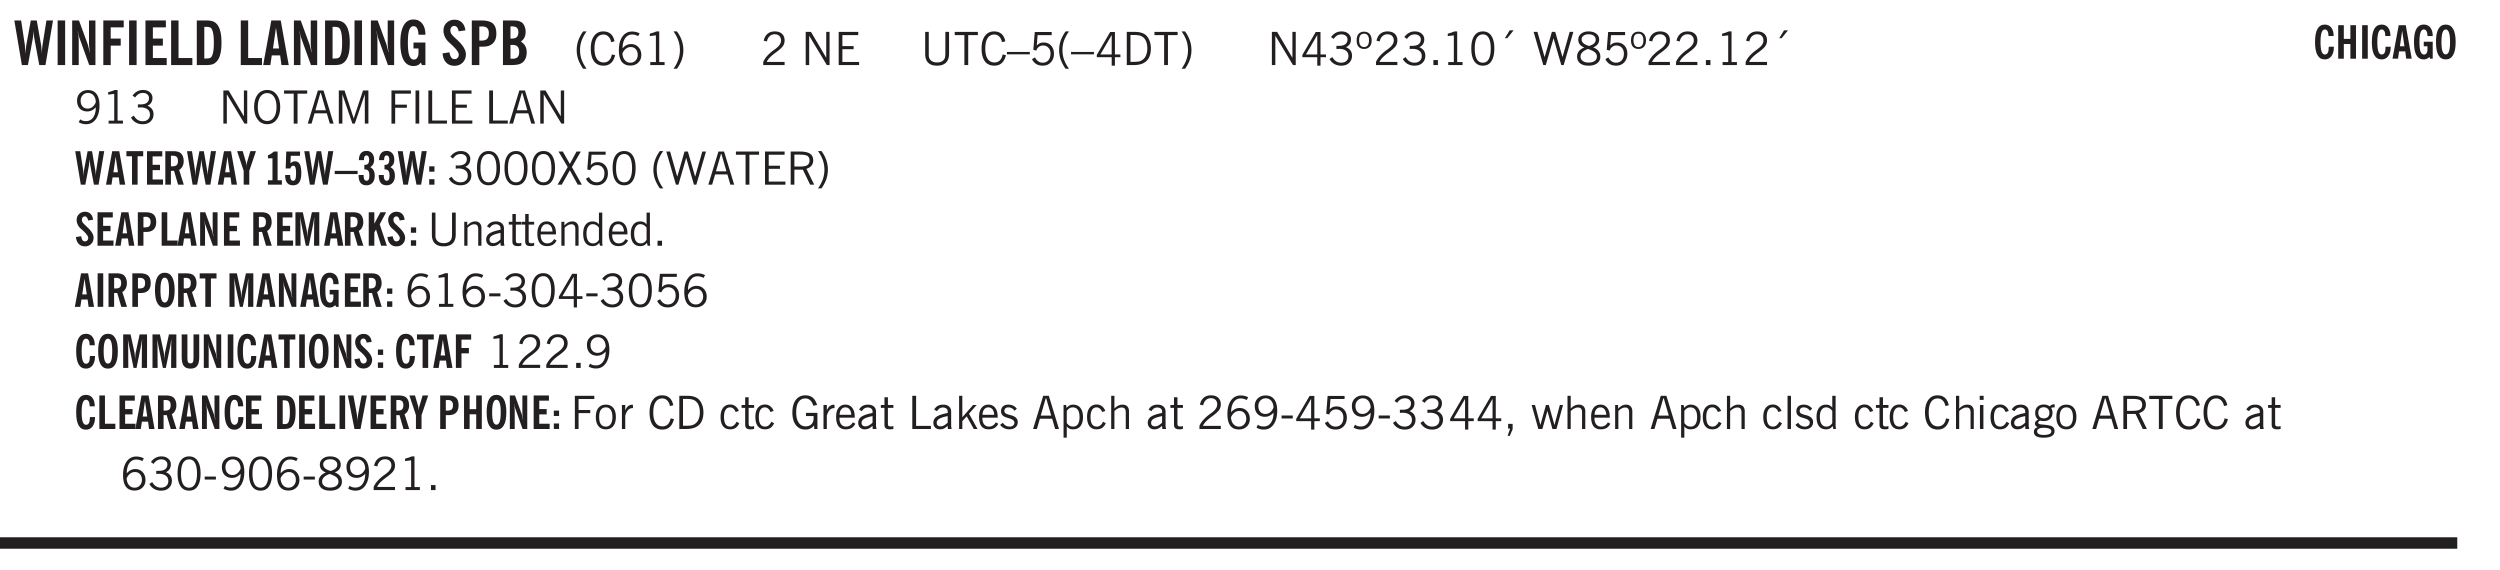
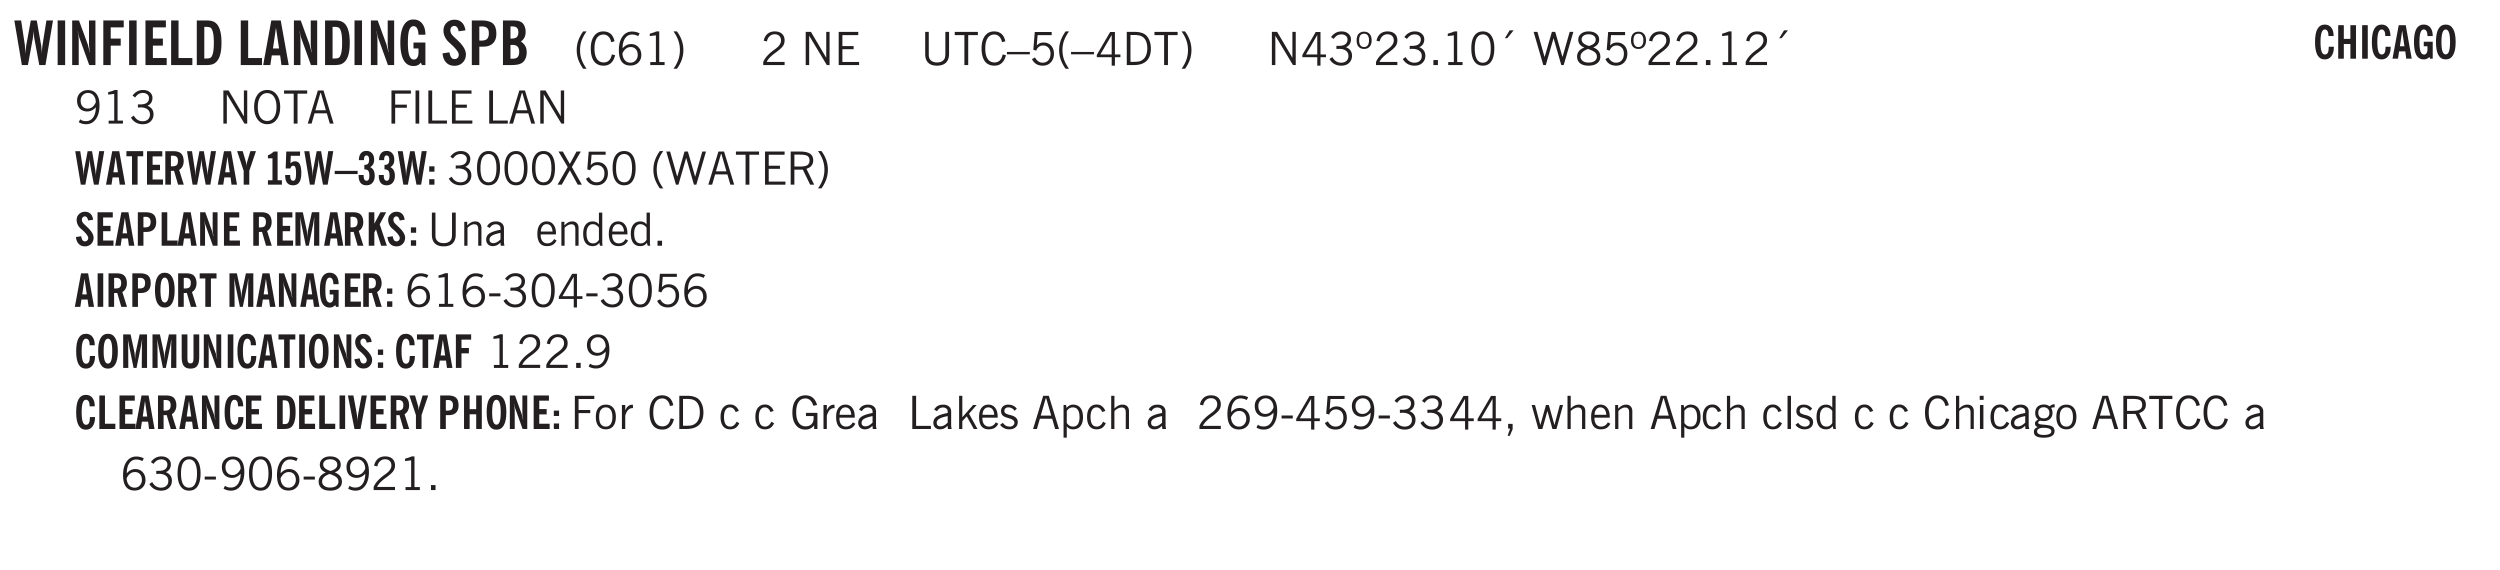
<svg xmlns="http://www.w3.org/2000/svg" xmlns:xlink="http://www.w3.org/1999/xlink" width="327.4pt" height="99.6" viewBox="0 0 327.4 74.7">
  <defs>
    <symbol overflow="visible" id="ar">
-       <path style="stroke:none" d="M1.734-.375v.36a1.42 1.42 0 0 1-.218.046 2.314 2.314 0 0 1-.25.016c-.23 0-.407-.047-.532-.14C.617-.196.563-.353.563-.564v-2.203h-.47v-.375h.47v-1.015h.453v1.015h.718v.375h-.718V-.75c0 .18.023.293.078.344.062.054.172.078.328.078.082 0 .18-.016.297-.047Zm0 0" />
-     </symbol>
+       </symbol>
    <symbol overflow="visible" id="b">
      <path style="stroke:none" d="M1.11 0 .124-5.844h.89L1.5-2.64c.008.106.02.25.031.438.02.187.035.437.047.75.02-.3.04-.55.063-.75.02-.207.039-.363.062-.469l.578-3.172h.781l.579 3.282c.02.156.035.328.046.515.02.188.036.387.047.594 0-.195.004-.39.016-.578.02-.196.04-.39.063-.578l.515-3.235h.86L4.202 0h-.812l-.61-3.297a5.608 5.608 0 0 1-.094-.625 5.398 5.398 0 0 1-.03-.61c-.032.337-.06.602-.079.798a4.458 4.458 0 0 1-.062.406L1.906 0Zm0 0" />
    </symbol>
    <symbol overflow="visible" id="d">
      <path style="stroke:none" d="M.5 0v-5.844h.89l1.141 3.11c.04.136.082.293.125.468.051.18.098.375.14.594h.032a9.442 9.442 0 0 1-.094-.672 4.31 4.31 0 0 1-.03-.515v-2.985h.843V0h-.813L1.516-3.375a3.89 3.89 0 0 1-.157-.5 7.997 7.997 0 0 1-.109-.531h-.031a5.475 5.475 0 0 1 .14 1.328V0Zm0 0" />
    </symbol>
    <symbol overflow="visible" id="e">
      <path style="stroke:none" d="M.5 0v-5.844h2.672v.907H1.469v1.468H2.78v.922H1.47V0Zm0 0" />
    </symbol>
    <symbol overflow="visible" id="f">
      <path style="stroke:none" d="M.5 0v-5.844h2.672v.907H1.469v1.468H2.78v.922H1.47v1.625H3.28V0Zm0 0" />
    </symbol>
    <symbol overflow="visible" id="g">
      <path style="stroke:none" d="M.5 0v-5.844h.969v4.922H3.28V0Zm0 0" />
    </symbol>
    <symbol overflow="visible" id="h">
      <path style="stroke:none" d="M1.484-.86h.235c.195 0 .347-.015.453-.046a.47.47 0 0 0 .25-.172c.101-.156.18-.379.234-.672.051-.3.078-.695.078-1.188 0-.476-.027-.863-.078-1.156-.054-.3-.133-.531-.234-.687a.492.492 0 0 0-.25-.172A1.689 1.689 0 0 0 1.719-5h-.235ZM.5 0v-5.844h1.203c.395 0 .703.043.922.125.219.086.406.227.563.422.187.25.32.563.406.938.094.367.14.84.14 1.421 0 .594-.046 1.079-.14 1.454-.086.375-.219.683-.406.921-.157.2-.344.344-.563.438-.219.086-.527.125-.922.125Zm0 0" />
    </symbol>
    <symbol overflow="visible" id="j">
      <path style="stroke:none" d="M1.36-2.172h.796L1.75-4.89ZM.077 0l1.063-5.844h1.234L3.422 0h-.953l-.172-1.266H1.203L1.016 0Zm0 0" />
    </symbol>
    <symbol overflow="visible" id="k">
      <path style="stroke:none" d="m3.11 0-.141-.328c-.117.156-.25.273-.406.344-.157.07-.344.109-.563.109-.563 0-.992-.254-1.281-.766C.426-1.16.28-1.92.28-2.92c0-1 .145-1.755.438-2.267.289-.519.719-.78 1.281-.78.477 0 .86.179 1.14.53.282.356.422.829.422 1.422v.047h-.906c-.011-.375-.074-.656-.187-.844A.507.507 0 0 0 2-5.093c-.25 0-.438.179-.563.53-.117.344-.171.891-.171 1.641 0 .762.062 1.32.187 1.672.125.355.328.531.61.531a.487.487 0 0 0 .421-.234c.114-.164.172-.383.172-.656v-.563H2v-.781h1.563V0Zm0 0" />
    </symbol>
    <symbol overflow="visible" id="l">
      <path style="stroke:none" d="m.266-1.531.906-.14c.05.304.129.526.234.671a.48.48 0 0 0 .422.219c.176 0 .313-.051.406-.156a.572.572 0 0 0 .157-.422c0-.313-.352-.782-1.047-1.407a3.819 3.819 0 0 1-.235-.218 2.232 2.232 0 0 1-.53-.704A1.911 1.911 0 0 1 .39-4.5c0-.426.132-.77.406-1.031.27-.27.617-.407 1.047-.407.394 0 .71.122.953.36.25.242.406.586.469 1.031l-.891.125c-.031-.226-.102-.398-.203-.516a.433.433 0 0 0-.36-.187.489.489 0 0 0-.375.156.612.612 0 0 0-.14.422c0 .156.039.309.125.453.094.149.285.356.578.625.04.031.102.09.188.172.757.7 1.14 1.328 1.14 1.89 0 .438-.14.798-.422 1.079-.281.281-.64.422-1.078.422-.45 0-.808-.14-1.078-.422C.477-.61.316-1.008.266-1.531Zm0 0" />
    </symbol>
    <symbol overflow="visible" id="m">
      <path style="stroke:none" d="M1.484-3.219c.032 0 .063.008.094.016h.156c.352 0 .61-.07.766-.219.156-.156.234-.406.234-.75 0-.312-.074-.535-.218-.672-.149-.144-.383-.218-.704-.218-.054 0-.109.007-.171.015h-.157ZM.5 0v-5.844h1.297c.687 0 1.176.137 1.469.407.3.273.453.718.453 1.343 0 .543-.153.961-.453 1.25-.293.293-.72.438-1.282.438h-.5V0Zm0 0" />
    </symbol>
    <symbol overflow="visible" id="n">
      <path style="stroke:none" d="M1.484-3.469h.125c.32 0 .551-.062.688-.187.144-.133.219-.348.219-.64 0-.27-.063-.462-.188-.579-.125-.125-.336-.188-.625-.188H1.484Zm0 2.625c.032 0 .055.008.079.016h.14c.332 0 .567-.067.703-.203.145-.145.219-.38.219-.703 0-.313-.074-.54-.219-.688-.136-.144-.355-.219-.656-.219-.055 0-.137.008-.25.016h-.016ZM.5 0v-5.844h1.094c.426 0 .726.024.906.063.176.043.332.11.469.203.156.117.273.281.36.5.093.219.14.46.14.719 0 .293-.055.543-.156.75-.106.21-.262.386-.47.53.259.169.454.368.579.595.125.23.187.5.187.812 0 .211-.027.406-.078.594a1.685 1.685 0 0 1-.234.5c-.156.21-.371.36-.64.453C2.394-.039 2.003 0 1.483 0Zm0 0" />
    </symbol>
    <symbol overflow="visible" id="o">
      <path style="stroke:none" d="M1.203.484a5.307 5.307 0 0 1-.64-1.203 3.795 3.795 0 0 1-.204-1.25c0-.426.067-.836.204-1.234.144-.406.359-.805.64-1.203h.453A5.034 5.034 0 0 0 1-3.203 3.67 3.67 0 0 0 .797-1.97c0 .438.066.856.203 1.25.145.399.363.797.656 1.203Zm0 0" />
    </symbol>
    <symbol overflow="visible" id="p">
      <path style="stroke:none" d="M3.469-1.297c-.106.461-.29.805-.547 1.031-.25.23-.574.344-.969.344C1.41.078.993-.113.703-.5.422-.895.281-1.453.281-2.172c0-.695.145-1.242.438-1.64.289-.395.687-.594 1.187-.594.407 0 .735.11.985.328.25.219.414.543.5.969L2.953-3c-.062-.32-.183-.566-.36-.734A.882.882 0 0 0 1.954-4c-.387 0-.683.164-.89.484-.2.313-.297.766-.297 1.36 0 .586.101 1.031.312 1.344.207.312.504.468.89.468a.973.973 0 0 0 .704-.265c.187-.188.305-.446.36-.782Zm0 0" />
    </symbol>
    <symbol overflow="visible" id="q">
      <path style="stroke:none" d="M.828-1.531c.02.375.125.672.313.89.187.22.43.329.734.329a.89.89 0 0 0 .672-.282 1.02 1.02 0 0 0 .281-.734c0-.313-.086-.563-.25-.75-.168-.188-.39-.281-.672-.281a.999.999 0 0 0-.625.218c-.18.137-.328.34-.453.61Zm.016-.657c.156-.187.328-.328.515-.421.188-.094.383-.141.594-.141.406 0 .727.137.969.406.25.262.375.606.375 1.031 0 .407-.137.743-.406 1-.262.25-.606.376-1.032.376-.492 0-.867-.165-1.125-.5C.484-.781.36-1.285.36-1.954c0-.75.157-1.344.47-1.781.312-.438.734-.657 1.265-.657.176 0 .344.024.5.063.164.031.328.094.484.187l-.203.36a1.104 1.104 0 0 0-.36-.156A1.408 1.408 0 0 0 2.095-4c-.387 0-.696.168-.922.5-.219.324-.328.762-.328 1.313Zm0 0" />
    </symbol>
    <symbol overflow="visible" id="r">
      <path style="stroke:none" d="M2.047-4.406v4.015h.703V0H.875v-.39h.734v-3.5l-.796.093v-.312c.164-.04.32-.086.468-.141.157-.05.29-.102.407-.156Zm0 0" />
    </symbol>
    <symbol overflow="visible" id="s">
      <path style="stroke:none" d="M.313.484a4.75 4.75 0 0 0 .64-1.203 3.9 3.9 0 0 0 0-2.484 4.817 4.817 0 0 0-.64-1.203h.453c.289.398.504.797.64 1.203a3.9 3.9 0 0 1 0 2.484A4.75 4.75 0 0 1 .766.484Zm0 0" />
    </symbol>
    <symbol overflow="visible" id="t">
      <path style="stroke:none" d="M.297 0v-.406c.094-.219.219-.426.375-.625.156-.196.348-.395.578-.594.102-.094.27-.223.5-.39a4.37 4.37 0 0 0 .484-.391 1.86 1.86 0 0 0 .297-.406.95.95 0 0 0 .094-.407c0-.25-.074-.445-.219-.594-.148-.144-.351-.218-.61-.218a.928.928 0 0 0-.655.25c-.18.156-.297.386-.36.687L.36-3.188c.082-.394.25-.695.5-.906.25-.207.567-.312.954-.312.394 0 .707.105.937.312.227.211.344.496.344.86 0 .156-.024.296-.063.421-.031.118-.09.231-.172.344-.148.211-.453.485-.921.828a6.86 6.86 0 0 0-.235.172 5.132 5.132 0 0 0-.61.547C.939-.742.82-.57.75-.406h2.344V0Zm0 0" />
    </symbol>
    <symbol overflow="visible" id="v">
      <path style="stroke:none" d="M.578 0v-4.344h.688l2 3.39v-3.39h.437V0h-.36L1.032-3.844V0Zm0 0" />
    </symbol>
    <symbol overflow="visible" id="w">
      <path style="stroke:none" d="M.578 0v-4.344h2.563v.422H1.062v1.438h1.47v.406h-1.47v1.672H3.25V0Zm0 0" />
    </symbol>
    <symbol overflow="visible" id="x">
      <path style="stroke:none" d="M.578-4.344h.469v2.797c0 .2.004.352.016.453.019.094.05.184.093.266a.816.816 0 0 0 .375.36c.164.085.364.124.594.124.238 0 .441-.039.61-.125a.856.856 0 0 0 .374-.36.875.875 0 0 0 .079-.28c.019-.102.03-.274.03-.516v-2.719h.485v2.875c0 .5-.137.887-.406 1.157-.274.261-.664.39-1.172.39-.512 0-.898-.129-1.156-.39C.707-.57.579-.958.579-1.47Zm0 0" />
    </symbol>
    <symbol overflow="visible" id="y">
      <path style="stroke:none" d="M1.39 0v-3.922H.126v-.422h3.031v.422H1.891V0Zm0 0" />
    </symbol>
    <symbol overflow="visible" id="z">
      <path style="stroke:none" d="M3.469-1.297c-.106.461-.29.805-.547 1.031-.25.23-.574.344-.969.344C1.41.078.993-.113.703-.5.422-.895.281-1.453.281-2.172c0-.695.145-1.242.438-1.64.289-.395.687-.594 1.187-.594.407 0 .735.11.985.328.25.219.414.543.5.969L2.953-3c-.062-.32-.183-.566-.36-.734A.882.882 0 0 0 1.954-4c-.387 0-.683.164-.89.484-.2.313-.297.766-.297 1.36 0 .586.101 1.031.312 1.344.207.312.504.468.89.468a.973.973 0 0 0 .704-.265c.187-.188.305-.446.36-.782Zm0 0" />
    </symbol>
    <symbol overflow="visible" id="A">
      <path style="stroke:none" d="M0-1.406v-.313h3v.313Zm0 0" />
    </symbol>
    <symbol overflow="visible" id="B">
      <path style="stroke:none" d="M.406-.781.796-1c.126.23.27.402.438.516a.94.94 0 0 0 .563.171c.312 0 .562-.101.75-.312.187-.219.281-.508.281-.875 0-.32-.09-.578-.265-.766a.914.914 0 0 0-.704-.296c-.21 0-.39.058-.546.171a.978.978 0 0 0-.344.5L.579-2l.187-2.328h2.218v.406H1.141l-.11 1.36a1.28 1.28 0 0 1 .39-.297c.145-.063.317-.094.516-.094.395 0 .72.137.97.406.25.274.374.625.374 1.063 0 .46-.136.836-.406 1.125-.273.293-.625.437-1.063.437-.335 0-.62-.074-.859-.219a1.48 1.48 0 0 1-.547-.64Zm0 0" />
    </symbol>
    <symbol overflow="visible" id="C">
      <path style="stroke:none" d="M1.203.484a5.307 5.307 0 0 1-.64-1.203 3.795 3.795 0 0 1-.204-1.25c0-.426.067-.836.204-1.234.144-.406.359-.805.64-1.203h.453A5.034 5.034 0 0 0 1-3.203 3.67 3.67 0 0 0 .797-1.97c0 .438.066.856.203 1.25.145.399.363.797.656 1.203Zm0 0" />
    </symbol>
    <symbol overflow="visible" id="D">
      <path style="stroke:none" d="M2.625-4.328v2.937h.719v.36h-.719v1.11h-.422v-1.11H.25v-.297l1.75-3Zm-.422 2.937v-2.546L.72-1.392Zm0 0" />
    </symbol>
    <symbol overflow="visible" id="E">
      <path style="stroke:none" d="M1.5-3.938h-.438v3.516h.375c.333 0 .594-.02.782-.062.187-.051.347-.133.484-.25.176-.133.313-.32.406-.563.102-.25.157-.539.157-.875 0-.344-.047-.64-.141-.89a1.332 1.332 0 0 0-.422-.594 1.294 1.294 0 0 0-.469-.219 3.423 3.423 0 0 0-.734-.063ZM.578 0v-4.344H1.61c.332 0 .602.032.813.094.207.055.394.137.562.25.239.188.422.438.547.75.133.313.203.672.203 1.078 0 .719-.187 1.262-.562 1.625C2.797-.18 2.238 0 1.5 0Zm0 0" />
    </symbol>
    <symbol overflow="visible" id="F">
      <path style="stroke:none" d="M.313.484a4.75 4.75 0 0 0 .64-1.203 3.9 3.9 0 0 0 0-2.484 4.817 4.817 0 0 0-.64-1.203h.453c.289.398.504.797.64 1.203a3.9 3.9 0 0 1 0 2.484A4.75 4.75 0 0 1 .766.484Zm0 0" />
    </symbol>
    <symbol overflow="visible" id="G">
      <path style="stroke:none" d="m.203-.797.375-.25c.133.242.297.422.485.547.195.125.414.188.656.188.3 0 .535-.079.703-.235.176-.156.265-.367.265-.64 0-.301-.109-.532-.328-.688-.21-.164-.515-.25-.921-.25-.063 0-.122.008-.172.016h-.157v-.407h.313c.375 0 .656-.066.844-.203.195-.144.296-.351.296-.625a.59.59 0 0 0-.218-.484c-.149-.125-.34-.188-.578-.188-.211 0-.399.047-.563.141a1.555 1.555 0 0 0-.453.453l-.344-.25c.188-.25.39-.43.61-.547.226-.125.484-.187.765-.187.375 0 .672.101.89.297a.927.927 0 0 1 .345.75c0 .242-.059.449-.172.625a1.023 1.023 0 0 1-.485.39c.258.106.457.25.594.438.133.187.203.414.203.672 0 .398-.133.714-.39.953-.25.242-.594.36-1.032.36-.336 0-.632-.075-.89-.22a1.646 1.646 0 0 1-.64-.656Zm0 0" />
    </symbol>
    <symbol overflow="visible" id="H">
      <path style="stroke:none" d="M.484-3.234c0 .28.055.5.172.656.114.148.274.219.485.219.195 0 .351-.07.468-.22.114-.155.172-.374.172-.655 0-.29-.058-.508-.172-.657-.105-.144-.261-.218-.468-.218-.22 0-.387.074-.5.218-.106.149-.157.368-.157.657Zm-.328 0c0-.364.082-.645.25-.844.176-.195.422-.297.735-.297.3 0 .539.102.718.297.176.2.266.48.266.844 0 .355-.09.632-.266.828-.18.199-.418.297-.718.297-.313 0-.559-.098-.735-.297-.168-.196-.25-.473-.25-.828Zm0 0" />
    </symbol>
    <symbol overflow="visible" id="I">
      <path style="stroke:none" d="M.61 0v-.656h.593V0Zm0 0" />
    </symbol>
    <symbol overflow="visible" id="J">
      <path style="stroke:none" d="M2.047-4.406v4.015h.703V0H.875v-.39h.734v-3.5l-.796.093v-.312c.164-.04.32-.086.468-.141.157-.05.29-.102.407-.156Zm0 0" />
    </symbol>
    <symbol overflow="visible" id="K">
      <path style="stroke:none" d="M.75-2.172c0 .617.086 1.078.266 1.39a.858.858 0 0 0 .796.47c.344 0 .598-.157.766-.47.176-.312.266-.773.266-1.39 0-.601-.09-1.062-.266-1.375-.168-.312-.422-.469-.765-.469-.344 0-.61.157-.797.47-.18.312-.266.773-.266 1.374Zm-.453 0c0-.726.129-1.281.39-1.656.258-.383.633-.578 1.125-.578.489 0 .86.195 1.11.578.258.375.39.93.39 1.656 0 .73-.132 1.29-.39 1.672-.25.387-.621.578-1.11.578C1.32.078.946-.113.688-.5c-.261-.383-.39-.941-.39-1.672Zm0 0" />
    </symbol>
    <symbol overflow="visible" id="L">
      <path style="stroke:none" d="m1.094-3.516.625-1.03h.515l-.828 1.03Zm0 0" />
    </symbol>
    <symbol overflow="visible" id="M">
      <path style="stroke:none" d="M1.39 0 .126-4.344h.5l.922 3.25h.031l.938-3.25h.437l.938 3.25h.03l.923-3.25h.484L4.062 0H3.75L2.734-3.516 1.72 0Zm0 0" />
    </symbol>
    <symbol overflow="visible" id="N">
      <path style="stroke:none" d="M1.734-2.11c-.343.126-.593.274-.75.438a.767.767 0 0 0-.234.563c0 .23.094.418.281.562.196.149.446.219.75.219.344 0 .614-.067.813-.203a.686.686 0 0 0 .297-.578.707.707 0 0 0-.266-.563c-.168-.144-.465-.289-.89-.437Zm.125-.39c.32-.102.547-.219.672-.344a.653.653 0 0 0 .203-.5.588.588 0 0 0-.265-.5c-.168-.125-.39-.187-.672-.187-.274 0-.492.062-.656.187a.58.58 0 0 0-.25.485c0 .187.078.355.234.5.156.136.398.257.734.359Zm-.609.203c-.262-.101-.46-.238-.594-.406a.963.963 0 0 1-.203-.61c0-.32.117-.582.36-.78.25-.208.578-.313.984-.313.426 0 .766.101 1.016.297.25.187.374.449.374.78a.94.94 0 0 1-.203.61c-.125.168-.32.305-.578.406.32.126.555.29.703.485.157.2.235.445.235.734 0 .367-.14.653-.422.86-.274.21-.649.312-1.125.312-.469 0-.84-.101-1.11-.312-.261-.22-.39-.516-.39-.891 0-.258.078-.488.234-.688.164-.207.406-.367.719-.484Zm0 0" />
    </symbol>
    <symbol overflow="visible" id="O">
      <path style="stroke:none" d="M2.797-2.797c-.012-.375-.11-.672-.297-.89a.923.923 0 0 0-.734-.329c-.274 0-.5.102-.688.297-.18.188-.266.43-.266.719 0 .313.083.563.25.75.165.188.391.281.672.281.227 0 .43-.066.61-.203.187-.144.336-.351.453-.625Zm0 .656c-.156.18-.328.313-.516.407-.187.093-.39.14-.61.14-.398 0-.718-.125-.968-.375-.242-.258-.36-.61-.36-1.047 0-.406.13-.734.391-.984.27-.258.614-.39 1.032-.39.5 0 .875.171 1.125.515.257.336.39.836.39 1.5 0 .75-.164 1.352-.484 1.797-.313.437-.735.656-1.266.656C1.332.078 1.148.051.984 0a1.29 1.29 0 0 1-.421-.188L.75-.561c.113.085.234.148.36.187.132.031.273.047.421.047.383 0 .692-.16.922-.484.227-.333.344-.774.344-1.329Zm0 0" />
    </symbol>
    <symbol overflow="visible" id="P">
      <path style="stroke:none" d="M.766-2.172c0 .574.109 1.024.328 1.344.218.324.52.484.906.484.375 0 .672-.16.89-.484.22-.32.329-.77.329-1.344 0-.57-.11-1.02-.328-1.344C2.67-3.836 2.375-4 2-4c-.387 0-.688.164-.906.484-.219.325-.328.774-.328 1.344Zm-.485 0c0-.676.149-1.219.453-1.625.313-.406.735-.61 1.266-.61.52 0 .93.204 1.234.61.313.399.47.938.47 1.625 0 .688-.157 1.235-.47 1.64-.304.407-.714.61-1.234.61-.523 0-.938-.203-1.25-.61-.313-.405-.469-.952-.469-1.64Zm0 0" />
    </symbol>
    <symbol overflow="visible" id="Q">
      <path style="stroke:none" d="M1.11-1.75h1.374l-.656-2.266h-.062ZM.11 0l1.327-4.344h.735L3.5 0H3l-.39-1.344H1L.61 0Zm0 0" />
    </symbol>
    <symbol overflow="visible" id="R">
-       <path style="stroke:none" d="M.578 0v-4.344h.75L2.531-.672 3.75-4.344h.703V0h-.469v-3.828L2.672 0h-.313L1.047-3.828V0Zm0 0" />
-     </symbol>
+       </symbol>
    <symbol overflow="visible" id="S">
      <path style="stroke:none" d="M.578 0v-4.344h2.547v.422H1.062v1.438h1.532v.406H1.063V0Zm0 0" />
    </symbol>
    <symbol overflow="visible" id="T">
      <path style="stroke:none" d="M.61 0v-4.344h.484V0Zm0 0" />
    </symbol>
    <symbol overflow="visible" id="U">
      <path style="stroke:none" d="M.61 0v-4.344h.5v3.938h1.937V0Zm0 0" />
    </symbol>
    <symbol overflow="visible" id="ah">
      <path style="stroke:none" d="m.047 0 1.328-2.313-1.203-2.03h.562l.922 1.624.875-1.625h.563L1.922-2.312 3.234 0h-.546L1.655-1.89.594 0Zm0 0" />
    </symbol>
    <symbol overflow="visible" id="ai">
      <path style="stroke:none" d="M1.797-3.938h-.734v1.563h.718c.446 0 .77-.055.969-.172.195-.125.297-.328.297-.61 0-.288-.09-.491-.266-.609-.18-.113-.508-.171-.984-.171ZM.578 0v-4.344h1.219c.601 0 1.039.094 1.312.282.282.18.422.468.422.875 0 .28-.078.515-.234.703-.149.18-.367.312-.656.406L3.656 0h-.531l-.953-1.969h-1.11V0Zm0 0" />
    </symbol>
    <symbol overflow="visible" id="ap">
      <path style="stroke:none" d="M.5 0v-3.14h.39v.484c.176-.188.348-.32.516-.406.164-.083.344-.126.532-.126.257 0 .457.079.593.235.145.148.219.355.219.625V0h-.422v-2.156c0-.239-.043-.406-.125-.5-.074-.102-.203-.156-.39-.156a.911.911 0 0 0-.454.124 1.548 1.548 0 0 0-.437.344V0Zm0 0" />
    </symbol>
    <symbol overflow="visible" id="aq">
      <path style="stroke:none" d="M2.125-.828v-.86c-.523.106-.89.227-1.11.36-.218.137-.327.308-.327.516 0 .148.039.261.125.343.093.086.222.125.39.125a.994.994 0 0 0 .422-.11c.156-.081.32-.206.5-.374Zm-.016.406a1.71 1.71 0 0 1-.468.36 1.36 1.36 0 0 1-.532.109.874.874 0 0 1-.625-.234.874.874 0 0 1-.234-.625.93.93 0 0 1 .422-.797c.289-.196.773-.36 1.453-.485v-.234a.436.436 0 0 0-.172-.344.698.698 0 0 0-.453-.14.85.85 0 0 0-.453.124.976.976 0 0 0-.313.36L.36-2.531c.114-.219.266-.38.454-.485.195-.113.437-.171.718-.171.332 0 .586.085.766.25.187.156.281.382.281.671v1.75c0 .086.004.168.016.25.008.075.023.149.047.22V0h-.485Zm0 0" />
    </symbol>
    <symbol overflow="visible" id="c">
      <path style="stroke:none" d="M.516 0v-5.844H1.5V0Zm0 0" />
    </symbol>
    <symbol overflow="visible" id="as">
      <path style="stroke:none" d="M.688-1.86h1.53c-.011-.288-.085-.523-.218-.702a.661.661 0 0 0-.547-.266c-.23 0-.414.09-.547.265-.136.168-.21.403-.219.704Zm1.734.985.328.188c-.125.25-.293.437-.5.562-.21.117-.465.172-.766.172-.406 0-.718-.133-.937-.406C.336-.641.234-1.047.234-1.58c0-.5.102-.89.313-1.171.219-.29.52-.438.906-.438.383 0 .68.141.89.422.22.274.329.657.329 1.157v.125h-2v.109c0 .324.078.586.234.781a.77.77 0 0 0 .625.281.945.945 0 0 0 .516-.14c.156-.102.281-.242.375-.422Zm0 0" />
    </symbol>
    <symbol overflow="visible" id="at">
      <path style="stroke:none" d="M2.297-2.36a1.066 1.066 0 0 0-.36-.343.87.87 0 0 0-.453-.125c-.25 0-.449.11-.593.328-.149.21-.22.508-.22.89 0 .43.071.75.22.97.144.218.359.328.64.328a.81.81 0 0 0 .422-.11 1.05 1.05 0 0 0 .344-.36Zm.437-1.984v3.969c.008.137.024.262.047.375h-.344l-.093-.39a1.106 1.106 0 0 1-.39.343 1.152 1.152 0 0 1-.485.094c-.399 0-.703-.14-.922-.422-.211-.29-.313-.691-.313-1.203 0-.52.11-.914.329-1.188.218-.28.523-.421.921-.421.188 0 .348.039.485.109a.796.796 0 0 1 .328.297v-1.563Zm0 0" />
    </symbol>
    <symbol overflow="visible" id="ax">
      <path style="stroke:none" d="M.828-1.531c.02.375.125.672.313.89.187.22.43.329.734.329a.89.89 0 0 0 .672-.282 1.02 1.02 0 0 0 .281-.734c0-.313-.086-.563-.25-.75-.168-.188-.39-.281-.672-.281a.999.999 0 0 0-.625.218c-.18.137-.328.34-.453.61Zm.016-.657c.156-.187.328-.328.515-.421.188-.094.383-.141.594-.141.406 0 .727.137.969.406.25.262.375.606.375 1.031 0 .407-.137.743-.406 1-.262.25-.606.376-1.032.376-.492 0-.867-.165-1.125-.5C.484-.781.36-1.285.36-1.954c0-.75.157-1.344.47-1.781.312-.438.734-.657 1.265-.657.176 0 .344.024.5.063.164.031.328.094.484.187l-.203.36a1.104 1.104 0 0 0-.36-.156A1.408 1.408 0 0 0 2.095-4c-.387 0-.696.168-.922.5-.219.324-.328.762-.328 1.313Zm0 0" />
    </symbol>
    <symbol overflow="visible" id="ay">
      <path style="stroke:none" d="M.25-1.375v-.39h1.469v.39Zm0 0" />
    </symbol>
    <symbol overflow="visible" id="aF">
      <path style="stroke:none" d="M.64-1.578c0 .418.07.734.22.953.156.21.374.313.656.313.27 0 .476-.102.625-.313.156-.219.234-.531.234-.938 0-.414-.074-.726-.219-.937a.724.724 0 0 0-.64-.328.76.76 0 0 0-.657.328c-.148.21-.218.516-.218.922Zm-.437 0c0-.508.113-.906.344-1.188.226-.28.55-.421.969-.421.414 0 .738.14.968.421.227.282.344.68.344 1.188 0 .523-.117.922-.344 1.203-.23.281-.554.422-.968.422-.418 0-.743-.14-.97-.422-.23-.281-.343-.68-.343-1.203Zm0 0" />
    </symbol>
    <symbol overflow="visible" id="aG">
      <path style="stroke:none" d="M.5 0v-3.14h.438v.718c.101-.258.226-.445.375-.562a.781.781 0 0 1 .53-.188h.095l.015.438h-.062a.8.8 0 0 0-.579.25c-.156.168-.28.414-.375.734V0Zm0 0" />
    </symbol>
    <symbol overflow="visible" id="aH">
      <path style="stroke:none" d="M2.672-.75c-.125.273-.29.477-.485.61-.199.124-.433.187-.703.187-.406 0-.718-.133-.937-.406C.328-.641.219-1.047.219-1.58c0-.507.11-.905.328-1.187.226-.289.539-.437.937-.437.27 0 .5.078.688.234.195.149.344.352.437.61l-.421.14a.946.946 0 0 0-.282-.437.638.638 0 0 0-.437-.172c-.262 0-.461.11-.594.328-.137.219-.203.527-.203.922 0 .418.066.734.203.953.133.21.344.313.625.313.164 0 .316-.051.453-.157a1.24 1.24 0 0 0 .36-.484Zm0 0" />
    </symbol>
    <symbol overflow="visible" id="aI">
      <path style="stroke:none" d="m3.125 0-.016-.469a1.37 1.37 0 0 1-.484.406 1.45 1.45 0 0 1-.656.141c-.524 0-.938-.195-1.25-.594C.414-.922.266-1.46.266-2.14c0-.718.148-1.273.453-1.671.3-.395.722-.594 1.265-.594.383 0 .704.105.954.312.25.211.437.528.562.953l-.5.094c-.086-.312-.215-.547-.39-.703A.884.884 0 0 0 1.968-4c-.387 0-.684.156-.89.469-.212.312-.313.761-.313 1.344 0 .585.109 1.039.328 1.359.218.324.52.484.906.484.32 0 .578-.094.766-.281.187-.188.28-.441.28-.766v-.296h-1v-.422h1.5V0Zm0 0" />
    </symbol>
    <symbol overflow="visible" id="aJ">
      <path style="stroke:none" d="M.5 0v-4.344h.422v2.813l1.406-1.61h.469L1.797-2l1.11 2h-.485L1.5-1.656l-.578.625V0Zm0 0" />
    </symbol>
    <symbol overflow="visible" id="aK">
      <path style="stroke:none" d="m.11-.547.359-.265c.113.167.242.292.39.375.157.085.32.124.5.124a.698.698 0 0 0 .454-.14.479.479 0 0 0 .171-.39c0-.239-.242-.427-.718-.563-.106-.032-.188-.055-.25-.078-.262-.07-.461-.176-.594-.313a.782.782 0 0 1-.188-.531c0-.258.082-.469.25-.625.176-.156.407-.235.688-.235.238 0 .445.043.625.126.187.085.351.214.5.39l-.281.297a1.223 1.223 0 0 0-.375-.344.943.943 0 0 0-.438-.11.572.572 0 0 0-.39.126.426.426 0 0 0-.141.328c0 .063.008.125.031.188.031.054.07.101.125.14.094.063.27.133.531.203.133.032.235.059.297.078.27.094.461.211.578.344a.754.754 0 0 1 .188.531c0 .293-.106.524-.313.688-.199.168-.468.25-.812.25-.242 0-.465-.05-.672-.156a1.335 1.335 0 0 1-.516-.438Zm0 0" />
    </symbol>
    <symbol overflow="visible" id="aL">
      <path style="stroke:none" d="M.922-.781c.125.168.25.289.375.36.133.073.289.108.469.108.257 0 .46-.101.609-.312.145-.219.219-.523.219-.922 0-.426-.074-.742-.219-.953-.148-.219-.367-.328-.656-.328a.85.85 0 0 0-.453.125c-.137.086-.25.2-.344.344ZM.5 1.14v-4.282h.328l.078.391a.975.975 0 0 1 .375-.328.96.96 0 0 1 .453-.11c.414 0 .739.141.97.422.226.282.343.688.343 1.22 0 .51-.117.905-.344 1.187-.219.273-.543.406-.969.406-.18 0-.336-.031-.468-.094a.973.973 0 0 1-.344-.297v1.485Zm0 0" />
    </symbol>
    <symbol overflow="visible" id="aM">
      <path style="stroke:none" d="M.5 0v-4.344h.422v1.672c.176-.187.348-.316.515-.39a1.21 1.21 0 0 1 .547-.126c.27 0 .477.079.625.235.145.148.22.355.22.625V0h-.423v-2.156c0-.239-.043-.406-.125-.5-.086-.102-.219-.156-.406-.156-.168 0-.328.042-.484.124a1.708 1.708 0 0 0-.47.344V0Zm0 0" />
    </symbol>
    <symbol overflow="visible" id="aN">
      <path style="stroke:none" d="m.578.89.328-.937H.641v-.625h.593v.703L.86.906Zm0 0" />
    </symbol>
    <symbol overflow="visible" id="aO">
      <path style="stroke:none" d="M1 0 .125-3.14h.438l.703 2.624L2-3.14h.375l.734 2.625.704-2.625h.421L3.375 0h-.531l-.656-2.36L1.53 0Zm0 0" />
    </symbol>
    <symbol overflow="visible" id="aP">
      <path style="stroke:none" d="M.516 0v-4.344h.453V0Zm0 0" />
    </symbol>
    <symbol overflow="visible" id="aQ">
      <path style="stroke:none" d="M.484-3.813v-.53H1v.53ZM.516 0v-3.14h.453V0Zm0 0" />
    </symbol>
    <symbol overflow="visible" id="aR">
      <path style="stroke:none" d="M.563.313c0 .156.07.269.218.343.145.082.36.125.64.125.333 0 .583-.043.75-.125.165-.074.25-.187.25-.344 0-.156-.085-.273-.25-.343-.167-.082-.417-.125-.75-.125-.28 0-.495.043-.64.125C.633.05.562.164.562.313Zm.156-2.454c0 .243.062.43.187.563.125.125.305.187.547.187.219 0 .39-.062.516-.187.133-.125.203-.3.203-.531 0-.227-.07-.407-.203-.532a.756.756 0 0 0-.547-.203c-.219 0-.39.063-.516.188-.125.125-.187.297-.187.515ZM.656-.25a.587.587 0 0 1-.281-.172.504.504 0 0 1-.094-.312c0-.094.031-.176.094-.25.063-.082.172-.172.328-.266a.831.831 0 0 1-.297-.344 1.254 1.254 0 0 1-.094-.5c0-.344.098-.613.297-.812.207-.196.493-.297.86-.297.144 0 .273.023.39.062.125.043.239.102.344.172.113-.094.211-.16.297-.203a.732.732 0 0 1 .281-.062h.078v.406h-.093a.849.849 0 0 0-.25.031c-.055.012-.09.031-.11.063.051.086.094.18.125.28.031.095.047.204.047.329 0 .336-.105.602-.312.797-.2.2-.477.297-.829.297-.074 0-.152-.004-.234-.016a1.382 1.382 0 0 1-.234-.047.545.545 0 0 0-.203.125.209.209 0 0 0-.063.156c0 .137.195.215.594.235.133.012.238.023.312.031.477.043.801.125.97.25.175.125.265.32.265.594 0 .27-.121.476-.36.625-.242.144-.593.219-1.062.219-.43 0-.75-.063-.969-.188C.243.828.141.633.141.375.14.227.176.102.25 0c.082-.094.219-.176.406-.25Zm0 0" />
    </symbol>
    <symbol overflow="visible" id="V">
      <path style="stroke:none" d="M.828 0 .094-4.39H.75l.375 2.421c.008.074.02.184.031.328.008.137.02.32.032.547.007-.226.019-.414.03-.562.02-.157.036-.27.048-.344l.453-2.39h.578l.422 2.468c.02.125.035.258.047.39.02.137.03.282.03.438 0-.144.005-.289.017-.437.007-.145.023-.285.046-.422l.375-2.438h.657L3.156 0h-.61l-.468-2.469a19.254 19.254 0 0 1-.062-.469 3.15 3.15 0 0 1-.032-.468c-.023.25-.043.449-.062.594-.012.148-.024.25-.031.312L1.42 0Zm0 0" />
    </symbol>
    <symbol overflow="visible" id="W">
      <path style="stroke:none" d="M1.016-1.625h.593l-.296-2.047ZM.046 0 .86-4.39h.922L2.563 0h-.72L1.72-.953H.906L.766 0Zm0 0" />
    </symbol>
    <symbol overflow="visible" id="X">
      <path style="stroke:none" d="M.813 0v-3.719H.078v-.672h2.203v.672h-.734V0Zm0 0" />
    </symbol>
    <symbol overflow="visible" id="Y">
      <path style="stroke:none" d="M.375 0v-4.39h2v.687H1.109v1.094h.97v.703h-.97v1.218h1.36V0Zm0 0" />
    </symbol>
    <symbol overflow="visible" id="Z">
      <path style="stroke:none" d="M1.11-2.422c.019.012.038.016.062.016h.11c.269 0 .46-.051.577-.156.114-.114.172-.301.172-.563 0-.238-.058-.41-.172-.516-.105-.101-.28-.156-.53-.156-.044 0-.11.008-.204.016h-.016ZM2.796 0h-.75l-.531-1.828a.535.535 0 0 1-.141.016h-.266V0H.375v-4.39h.969c.281 0 .488.023.625.062.144.031.273.09.39.172.133.105.239.25.313.437.07.188.11.399.11.625 0 .262-.055.492-.157.688-.094.199-.242.355-.438.469Zm0 0" />
    </symbol>
    <symbol overflow="visible" id="aa">
      <path style="stroke:none" d="M.797 0v-1.813l-.86-2.578h.735l.406 1.375c.02.063.035.149.047.25.02.106.035.227.047.36a5.12 5.12 0 0 1 .031-.375c.02-.102.04-.188.063-.25l.406-1.36h.734l-.875 2.579V0Zm0 0" />
    </symbol>
    <symbol overflow="visible" id="ac">
      <path style="stroke:none" d="M1.64-.578h.563V0H.375v-.578h.594v-2.875H.375v-.406a1.38 1.38 0 0 0 .39-.188c.126-.082.255-.18.391-.297h.485Zm0 0" />
    </symbol>
    <symbol overflow="visible" id="ad">
      <path style="stroke:none" d="M.234-1.266h.657v.047c0 .23.03.407.093.532.07.117.172.171.297.171.133 0 .227-.066.282-.203.062-.133.093-.394.093-.781 0-.395-.031-.656-.093-.781-.055-.133-.149-.203-.282-.203a.296.296 0 0 0-.218.093.592.592 0 0 0-.141.266H.297l.078-2.219h1.813l-.016.563H.969l-.047.969c.101-.083.203-.145.297-.188a.732.732 0 0 1 .281-.063c.29 0 .504.126.64.376.133.242.204.62.204 1.14 0 .563-.09.977-.266 1.234-.168.262-.445.391-.828.391-.336 0-.59-.11-.766-.328-.168-.219-.25-.535-.25-.953Zm0 0" />
    </symbol>
    <symbol overflow="visible" id="ae">
      <path style="stroke:none" d="M0-1.39v-.423h3v.422Zm0 0" />
    </symbol>
    <symbol overflow="visible" id="af">
      <path style="stroke:none" d="M.25-1.266h.656v.047c0 .23.031.407.094.532.07.117.172.171.297.171s.21-.05.266-.156c.062-.113.093-.289.093-.531 0-.29-.047-.492-.14-.61-.094-.125-.25-.187-.47-.187H1v-.594h.016c.218 0 .375-.05.468-.156.094-.113.141-.29.141-.531 0-.176-.031-.313-.094-.406a.269.269 0 0 0-.25-.141c-.117 0-.199.047-.25.14-.054.094-.078.247-.078.454v.015H.281c.008-.383.098-.68.266-.89.164-.207.41-.313.734-.313.313 0 .555.106.735.313.175.199.265.48.265.843 0 .23-.043.422-.125.579-.086.156-.215.289-.39.39.207.106.359.25.453.438.094.18.14.414.14.703 0 .375-.101.68-.296.906-.188.219-.454.328-.797.328C.93.078.676-.032.5-.25.332-.469.25-.785.25-1.203Zm0 0" />
    </symbol>
    <symbol overflow="visible" id="ag">
      <path style="stroke:none" d="M.375-1.703v-.703h.688v.703ZM.375 0v-.719h.688V0Zm0 0" />
    </symbol>
    <symbol overflow="visible" id="aj">
      <path style="stroke:none" d="m.188-1.14.687-.11c.04.23.098.402.172.516a.393.393 0 0 0 .328.156c.125 0 .223-.04.297-.125a.427.427 0 0 0 .125-.313c0-.238-.262-.593-.781-1.062-.086-.07-.149-.125-.188-.156a1.597 1.597 0 0 1-.406-.532 1.392 1.392 0 0 1-.14-.609c0-.313.1-.566.312-.766.207-.207.469-.312.781-.312.3 0 .54.09.719.266.187.18.3.437.344.78l-.657.095a.848.848 0 0 0-.156-.391.302.302 0 0 0-.266-.14.353.353 0 0 0-.28.124c-.075.074-.11.18-.11.313 0 .117.031.23.094.344.07.105.218.257.437.453l.14.14c.57.524.86.992.86 1.406 0 .336-.11.61-.328.829-.211.21-.477.312-.797.312-.336 0-.605-.101-.813-.312-.21-.22-.335-.52-.375-.907Zm0 0" />
    </symbol>
    <symbol overflow="visible" id="ak">
      <path style="stroke:none" d="M1.11-2.422c.019.012.038.016.062.016h.125c.27 0 .46-.051.578-.156.113-.114.172-.301.172-.563 0-.227-.059-.395-.172-.5-.105-.113-.277-.172-.516-.172a.644.644 0 0 0-.125.016H1.11ZM.374 0v-4.39h.969c.52 0 .89.105 1.11.312.218.2.327.531.327 1 0 .418-.117.734-.344.953-.218.21-.539.313-.953.313H1.11V0Zm0 0" />
    </symbol>
    <symbol overflow="visible" id="al">
      <path style="stroke:none" d="M.375 0v-4.39h.734v3.702h1.36V0Zm0 0" />
    </symbol>
    <symbol overflow="visible" id="am">
      <path style="stroke:none" d="M.375 0v-4.39h.672l.844 2.343c.039.094.078.211.109.344.031.137.063.289.094.453h.031c-.031-.188-.059-.352-.078-.5a2.627 2.627 0 0 1-.031-.39v-2.25h.64V0h-.61l-.905-2.531a2.346 2.346 0 0 1-.125-.375 5.311 5.311 0 0 1-.079-.39H.922c.031.155.05.32.062.483.02.157.032.325.032.5V0Zm0 0" />
    </symbol>
    <symbol overflow="visible" id="an">
      <path style="stroke:none" d="M.375 0v-4.39h.969l.5 2.312c.02.094.035.226.047.39.02.168.039.368.062.594 0-.218.004-.41.016-.578.02-.176.039-.312.062-.406l.5-2.313H3.5V0h-.688l.016-2.828v-.297c.008-.156.024-.375.047-.656-.023.105-.047.226-.078.36-.024.136-.055.323-.094.562L2.125 0h-.39l-.579-2.86a13.642 13.642 0 0 0-.11-.562c-.023-.133-.042-.254-.062-.36.02.282.032.5.032.657.007.156.015.258.015.297L1.047 0Zm0 0" />
    </symbol>
    <symbol overflow="visible" id="ao">
      <path style="stroke:none" d="M.375 0v-4.39h.734v1.5l.797-1.5h.75l-.844 1.577L2.75 0H2l-.672-2.14-.219.406V0Zm0 0" />
    </symbol>
    <symbol overflow="visible" id="au">
      <path style="stroke:none" d="M.39 0v-4.39h.735V0Zm0 0" />
    </symbol>
    <symbol overflow="visible" id="av">
      <path style="stroke:none" d="M.938-2.188c0 .563.046.977.14 1.235.094.262.234.39.422.39.188 0 .328-.128.422-.39.094-.258.14-.672.14-1.235 0-.562-.046-.972-.14-1.234-.094-.27-.234-.406-.422-.406-.188 0-.328.137-.422.406-.094.262-.14.672-.14 1.235Zm-.72 0c0-.75.102-1.316.313-1.703.219-.382.54-.578.969-.578.426 0 .75.196.969.578.219.387.328.954.328 1.704s-.11 1.32-.328 1.703c-.219.386-.543.578-.969.578-.43 0-.75-.192-.969-.578C.321-.867.22-1.438.22-2.188Zm0 0" />
    </symbol>
    <symbol overflow="visible" id="aw">
      <path style="stroke:none" d="m2.328 0-.094-.234A.926.926 0 0 1 1.922 0 .885.885 0 0 1 1.5.094c-.43 0-.75-.192-.969-.578C.321-.867.22-1.438.22-2.188S.32-3.503.53-3.89c.219-.382.54-.578.969-.578.363 0 .648.133.86.39.206.263.312.622.312 1.079v.031h-.688c0-.281-.043-.492-.125-.64-.086-.145-.203-.22-.359-.22-.188 0-.328.138-.422.407-.094.262-.14.672-.14 1.235 0 .574.046.992.14 1.25.102.261.258.39.469.39a.348.348 0 0 0 .312-.172c.082-.113.125-.273.125-.484v-.422H1.5v-.594h1.172V0Zm0 0" />
    </symbol>
    <symbol overflow="visible" id="az">
      <path style="stroke:none" d="M1.984-2.969c0-.281-.043-.492-.125-.64-.086-.145-.203-.22-.359-.22-.188 0-.328.138-.422.407-.094.262-.14.672-.14 1.235 0 .562.046.98.14 1.25.094.261.238.39.438.39.164 0 .289-.078.375-.234.082-.156.125-.395.125-.719v-.063h.671v.063c0 .492-.109.883-.328 1.172-.21.281-.496.422-.859.422-.43 0-.75-.192-.969-.578C.321-.867.22-1.438.22-2.188S.32-3.503.53-3.89c.219-.382.54-.578.969-.578.363 0 .645.133.844.39.207.263.312.634.312 1.11Zm0 0" />
    </symbol>
    <symbol overflow="visible" id="aA">
      <path style="stroke:none" d="M2.656-1.375c0 .512-.094.887-.281 1.125-.18.23-.465.344-.86.344C1.118.094.829-.02.642-.25.453-.488.359-.863.359-1.375v-3.016h.75v3.157c0 .242.032.406.094.5.063.093.16.14.297.14.156 0 .258-.047.313-.14.062-.102.093-.286.093-.547v-3.11h.75Zm0 0" />
    </symbol>
    <symbol overflow="visible" id="aB">
      <path style="stroke:none" d="M.375 0v-4.39h2v.687H1.109v1.094h.97v.703h-.97V0Zm0 0" />
    </symbol>
    <symbol overflow="visible" id="aC">
      <path style="stroke:none" d="M1.11-.64h.187c.144 0 .254-.008.328-.032a.387.387 0 0 0 .188-.14c.082-.114.14-.282.171-.5a5.38 5.38 0 0 0 .063-.891 5.14 5.14 0 0 0-.063-.875 1.15 1.15 0 0 0-.171-.5.322.322 0 0 0-.188-.125.884.884 0 0 0-.328-.047h-.188ZM.374 0v-4.39h.906c.29 0 .52.038.688.109a.997.997 0 0 1 .422.312c.144.188.25.422.312.703a4.9 4.9 0 0 1 .094 1.063c0 .45-.04.812-.11 1.094a1.77 1.77 0 0 1-.296.687.945.945 0 0 1-.422.328C1.8-.03 1.57 0 1.28 0Zm0 0" />
    </symbol>
    <symbol overflow="visible" id="aD">
      <path style="stroke:none" d="m.906 0-.86-4.39h.72l.437 2.374c.02.125.04.282.063.47.02.187.03.39.03.609a5.83 5.83 0 0 1 .048-.594c.02-.176.039-.336.062-.485l.438-2.375h.687L1.703 0Zm0 0" />
    </symbol>
    <symbol overflow="visible" id="aE">
      <path style="stroke:none" d="M.375 0v-4.39h.734v1.796h.86V-4.39h.734V0H1.97v-1.922h-.86V0Zm0 0" />
    </symbol>
    <clipPath id="aU">
      <path d="M0 0h327.398v74.7H0Zm0 0" />
    </clipPath>
    <clipPath id="aS">
      <path d="M0 70.156h321.805V73H0Zm0 0" />
    </clipPath>
    <clipPath id="aT">
      <path d="M301.887 3.2h19.918v16.558h-19.918Zm0 0" />
    </clipPath>
    <clipPath id="a">
      <path d="M0 0h328v75H0z" />
    </clipPath>
    <g id="aV" clip-path="url(#a)">
      <use xlink:href="#b" x="1.752" y="8.521" style="fill:#231f20;fill-opacity:1" />
      <use xlink:href="#c" x="7.032" y="8.521" style="fill:#231f20;fill-opacity:1" />
      <use xlink:href="#d" x="8.952" y="8.521" style="fill:#231f20;fill-opacity:1" />
      <use xlink:href="#e" x="13.031" y="8.521" style="fill:#231f20;fill-opacity:1" />
      <use xlink:href="#c" x="16.391" y="8.521" style="fill:#231f20;fill-opacity:1" />
      <use xlink:href="#f" x="18.551" y="8.521" style="fill:#231f20;fill-opacity:1" />
      <use xlink:href="#g" x="21.911" y="8.521" style="fill:#231f20;fill-opacity:1" />
      <use xlink:href="#h" x="25.271" y="8.521" style="fill:#231f20;fill-opacity:1" />
      <use xlink:href="#i" x="29.351" y="8.521" style="fill:#231f20;fill-opacity:1" />
      <use xlink:href="#g" x="31.031" y="8.521" style="fill:#231f20;fill-opacity:1" />
      <use xlink:href="#j" x="34.39" y="8.521" style="fill:#231f20;fill-opacity:1" />
      <use xlink:href="#d" x="37.99" y="8.521" style="fill:#231f20;fill-opacity:1" />
      <use xlink:href="#h" x="42.07" y="8.521" style="fill:#231f20;fill-opacity:1" />
      <use xlink:href="#c" x="45.91" y="8.521" style="fill:#231f20;fill-opacity:1" />
      <use xlink:href="#d" x="48.07" y="8.521" style="fill:#231f20;fill-opacity:1" />
      <use xlink:href="#k" x="52.149" y="8.521" style="fill:#231f20;fill-opacity:1" />
      <use xlink:href="#i" x="56.008" y="8.521" style="fill:#231f20;fill-opacity:1" />
      <use xlink:href="#l" x="57.688" y="8.521" style="fill:#231f20;fill-opacity:1" />
      <use xlink:href="#m" x="61.288" y="8.521" style="fill:#231f20;fill-opacity:1" />
      <use xlink:href="#n" x="65.368" y="8.521" style="fill:#231f20;fill-opacity:1" />
      <use xlink:href="#o" x="75.167" y="8.521" style="fill:#231f20;fill-opacity:1" />
      <use xlink:href="#p" x="77.087" y="8.521" style="fill:#231f20;fill-opacity:1" />
      <use xlink:href="#q" x="80.687" y="8.521" style="fill:#231f20;fill-opacity:1" />
      <use xlink:href="#r" x="84.286" y="8.521" style="fill:#231f20;fill-opacity:1" />
      <use xlink:href="#s" x="87.886" y="8.521" style="fill:#231f20;fill-opacity:1" />
      <use xlink:href="#i" x="89.943" y="8.521" style="fill:#231f20;fill-opacity:1" />
      <use xlink:href="#t" x="99.657" y="8.521" style="fill:#231f20;fill-opacity:1" />
      <use xlink:href="#u" x="103.257" y="8.521" style="fill:#231f20;fill-opacity:1" />
      <use xlink:href="#v" x="104.938" y="8.521" style="fill:#231f20;fill-opacity:1" />
      <use xlink:href="#w" x="109.257" y="8.521" style="fill:#231f20;fill-opacity:1" />
      <use xlink:href="#u" x="112.857" y="8.521" style="fill:#231f20;fill-opacity:1" />
      <use xlink:href="#x" x="120.585" y="8.521" style="fill:#231f20;fill-opacity:1" />
      <use xlink:href="#y" x="124.906" y="8.521" style="fill:#231f20;fill-opacity:1" />
      <use xlink:href="#z" x="128.266" y="8.521" style="fill:#231f20;fill-opacity:1" />
      <use xlink:href="#A" x="131.865" y="8.521" style="fill:#231f20;fill-opacity:1" />
      <use xlink:href="#B" x="134.745" y="8.521" style="fill:#231f20;fill-opacity:1" />
      <use xlink:href="#C" x="138.345" y="8.521" style="fill:#231f20;fill-opacity:1" />
      <use xlink:href="#A" x="140.265" y="8.521" style="fill:#231f20;fill-opacity:1" />
      <use xlink:href="#D" x="143.385" y="8.521" style="fill:#231f20;fill-opacity:1" />
      <use xlink:href="#E" x="146.984" y="8.521" style="fill:#231f20;fill-opacity:1" />
      <use xlink:href="#y" x="151.064" y="8.521" style="fill:#231f20;fill-opacity:1" />
      <use xlink:href="#F" x="154.424" y="8.521" style="fill:#231f20;fill-opacity:1" />
      <use xlink:href="#i" x="156.272" y="8.521" style="fill:#231f20;fill-opacity:1" />
      <use xlink:href="#v" x="165.987" y="8.521" style="fill:#231f20;fill-opacity:1" />
      <use xlink:href="#D" x="170.307" y="8.521" style="fill:#231f20;fill-opacity:1" />
      <use xlink:href="#G" x="173.906" y="8.521" style="fill:#231f20;fill-opacity:1" />
      <use xlink:href="#H" x="177.506" y="8.521" style="fill:#231f20;fill-opacity:1" />
      <use xlink:href="#t" x="179.906" y="8.521" style="fill:#231f20;fill-opacity:1" />
      <use xlink:href="#G" x="183.506" y="8.521" style="fill:#231f20;fill-opacity:1" />
      <use xlink:href="#I" x="187.106" y="8.521" style="fill:#231f20;fill-opacity:1" />
      <use xlink:href="#J" x="188.786" y="8.521" style="fill:#231f20;fill-opacity:1" />
      <use xlink:href="#K" x="192.386" y="8.521" style="fill:#231f20;fill-opacity:1" />
      <use xlink:href="#L" x="195.986" y="8.521" style="fill:#231f20;fill-opacity:1" />
      <use xlink:href="#M" x="200.718" y="8.521" style="fill:#231f20;fill-opacity:1" />
      <use xlink:href="#N" x="206.238" y="8.521" style="fill:#231f20;fill-opacity:1" />
      <use xlink:href="#B" x="209.837" y="8.521" style="fill:#231f20;fill-opacity:1" />
      <use xlink:href="#H" x="213.437" y="8.521" style="fill:#231f20;fill-opacity:1" />
      <use xlink:href="#t" x="215.597" y="8.521" style="fill:#231f20;fill-opacity:1" />
      <use xlink:href="#t" x="219.197" y="8.521" style="fill:#231f20;fill-opacity:1" />
      <use xlink:href="#I" x="222.796" y="8.521" style="fill:#231f20;fill-opacity:1" />
      <use xlink:href="#J" x="224.716" y="8.521" style="fill:#231f20;fill-opacity:1" />
      <use xlink:href="#t" x="228.316" y="8.521" style="fill:#231f20;fill-opacity:1" />
      <use xlink:href="#L" x="231.916" y="8.521" style="fill:#231f20;fill-opacity:1" />
      <use xlink:href="#O" x="9.75" y="16.189" style="fill:#231f20;fill-opacity:1" />
      <use xlink:href="#J" x="13.35" y="16.189" style="fill:#231f20;fill-opacity:1" />
      <use xlink:href="#G" x="16.95" y="16.189" style="fill:#231f20;fill-opacity:1" />
      <use xlink:href="#u" x="25.074" y="16.189" style="fill:#231f20;fill-opacity:1" />
      <use xlink:href="#u" x="26.994" y="16.189" style="fill:#231f20;fill-opacity:1" />
      <use xlink:href="#v" x="28.674" y="16.189" style="fill:#231f20;fill-opacity:1" />
      <use xlink:href="#P" x="32.994" y="16.189" style="fill:#231f20;fill-opacity:1" />
      <use xlink:href="#y" x="37.073" y="16.189" style="fill:#231f20;fill-opacity:1" />
      <use xlink:href="#Q" x="40.193" y="16.189" style="fill:#231f20;fill-opacity:1" />
      <use xlink:href="#R" x="43.793" y="16.189" style="fill:#231f20;fill-opacity:1" />
      <use xlink:href="#S" x="50.688" y="16.189" style="fill:#231f20;fill-opacity:1" />
      <use xlink:href="#T" x="53.808" y="16.189" style="fill:#231f20;fill-opacity:1" />
      <use xlink:href="#U" x="55.488" y="16.189" style="fill:#231f20;fill-opacity:1" />
      <use xlink:href="#w" x="58.608" y="16.189" style="fill:#231f20;fill-opacity:1" />
      <use xlink:href="#U" x="63.456" y="16.189" style="fill:#231f20;fill-opacity:1" />
      <use xlink:href="#Q" x="66.576" y="16.189" style="fill:#231f20;fill-opacity:1" />
      <use xlink:href="#v" x="70.176" y="16.189" style="fill:#231f20;fill-opacity:1" />
      <use xlink:href="#V" x="9.756" y="24.187" style="fill:#231f20;fill-opacity:1" />
      <use xlink:href="#W" x="13.836" y="24.187" style="fill:#231f20;fill-opacity:1" />
      <use xlink:href="#X" x="16.475" y="24.187" style="fill:#231f20;fill-opacity:1" />
      <use xlink:href="#Y" x="18.875" y="24.187" style="fill:#231f20;fill-opacity:1" />
      <use xlink:href="#Z" x="21.275" y="24.187" style="fill:#231f20;fill-opacity:1" />
      <use xlink:href="#V" x="24.395" y="24.187" style="fill:#231f20;fill-opacity:1" />
      <use xlink:href="#W" x="28.475" y="24.187" style="fill:#231f20;fill-opacity:1" />
      <use xlink:href="#aa" x="31.115" y="24.187" style="fill:#231f20;fill-opacity:1" />
      <use xlink:href="#ab" x="33.274" y="24.187" style="fill:#231f20;fill-opacity:1" />
      <use xlink:href="#ac" x="34.714" y="24.187" style="fill:#231f20;fill-opacity:1" />
      <use xlink:href="#ad" x="37.114" y="24.187" style="fill:#231f20;fill-opacity:1" />
      <use xlink:href="#V" x="39.754" y="24.187" style="fill:#231f20;fill-opacity:1" />
      <use xlink:href="#ae" x="43.834" y="24.187" style="fill:#231f20;fill-opacity:1" />
      <use xlink:href="#af" x="46.714" y="24.187" style="fill:#231f20;fill-opacity:1" />
      <use xlink:href="#af" x="49.354" y="24.187" style="fill:#231f20;fill-opacity:1" />
      <use xlink:href="#V" x="51.994" y="24.187" style="fill:#231f20;fill-opacity:1" />
      <use xlink:href="#ag" x="55.834" y="24.187" style="fill:#231f20;fill-opacity:1" />
      <use xlink:href="#ab" x="57.274" y="24.187" style="fill:#231f20;fill-opacity:1" />
      <use xlink:href="#G" x="58.572" y="24.187" style="fill:#231f20;fill-opacity:1" />
      <use xlink:href="#K" x="62.172" y="24.187" style="fill:#231f20;fill-opacity:1" />
      <use xlink:href="#K" x="65.772" y="24.187" style="fill:#231f20;fill-opacity:1" />
      <use xlink:href="#K" x="69.371" y="24.187" style="fill:#231f20;fill-opacity:1" />
      <use xlink:href="#ah" x="72.971" y="24.187" style="fill:#231f20;fill-opacity:1" />
      <use xlink:href="#B" x="76.331" y="24.187" style="fill:#231f20;fill-opacity:1" />
      <use xlink:href="#K" x="79.93" y="24.187" style="fill:#231f20;fill-opacity:1" />
      <use xlink:href="#u" x="83.53" y="24.187" style="fill:#231f20;fill-opacity:1" />
      <use xlink:href="#C" x="85.21" y="24.187" style="fill:#231f20;fill-opacity:1" />
      <use xlink:href="#M" x="87.13" y="24.187" style="fill:#231f20;fill-opacity:1" />
      <use xlink:href="#Q" x="92.65" y="24.187" style="fill:#231f20;fill-opacity:1" />
      <use xlink:href="#y" x="96.25" y="24.187" style="fill:#231f20;fill-opacity:1" />
      <use xlink:href="#w" x="99.61" y="24.187" style="fill:#231f20;fill-opacity:1" />
      <use xlink:href="#ai" x="102.97" y="24.187" style="fill:#231f20;fill-opacity:1" />
      <use xlink:href="#F" x="106.81" y="24.187" style="fill:#231f20;fill-opacity:1" />
      <use xlink:href="#aj" x="9.756" y="32.185" style="fill:#231f20;fill-opacity:1" />
      <use xlink:href="#Y" x="12.396" y="32.185" style="fill:#231f20;fill-opacity:1" />
      <use xlink:href="#W" x="15.036" y="32.185" style="fill:#231f20;fill-opacity:1" />
      <use xlink:href="#ak" x="17.675" y="32.185" style="fill:#231f20;fill-opacity:1" />
      <use xlink:href="#al" x="20.795" y="32.185" style="fill:#231f20;fill-opacity:1" />
      <use xlink:href="#W" x="23.195" y="32.185" style="fill:#231f20;fill-opacity:1" />
      <use xlink:href="#am" x="25.835" y="32.185" style="fill:#231f20;fill-opacity:1" />
      <use xlink:href="#Y" x="28.955" y="32.185" style="fill:#231f20;fill-opacity:1" />
      <use xlink:href="#ab" x="31.594" y="32.185" style="fill:#231f20;fill-opacity:1" />
      <use xlink:href="#Z" x="32.794" y="32.185" style="fill:#231f20;fill-opacity:1" />
      <use xlink:href="#Y" x="35.914" y="32.185" style="fill:#231f20;fill-opacity:1" />
      <use xlink:href="#an" x="38.314" y="32.185" style="fill:#231f20;fill-opacity:1" />
      <use xlink:href="#W" x="42.394" y="32.185" style="fill:#231f20;fill-opacity:1" />
      <use xlink:href="#Z" x="44.794" y="32.185" style="fill:#231f20;fill-opacity:1" />
      <use xlink:href="#ao" x="47.914" y="32.185" style="fill:#231f20;fill-opacity:1" />
      <use xlink:href="#aj" x="50.554" y="32.185" style="fill:#231f20;fill-opacity:1" />
      <use xlink:href="#ag" x="53.434" y="32.185" style="fill:#231f20;fill-opacity:1" />
      <use xlink:href="#ab" x="54.634" y="32.185" style="fill:#231f20;fill-opacity:1" />
      <use xlink:href="#x" x="55.98" y="32.185" style="fill:#231f20;fill-opacity:1" />
      <use xlink:href="#ap" x="60.3" y="32.185" style="fill:#231f20;fill-opacity:1" />
      <use xlink:href="#aq" x="63.42" y="32.185" style="fill:#231f20;fill-opacity:1" />
      <use xlink:href="#ar" x="66.539" y="32.185" style="fill:#231f20;fill-opacity:1" />
      <use xlink:href="#ar" x="68.219" y="32.185" style="fill:#231f20;fill-opacity:1" />
      <use xlink:href="#as" x="70.139" y="32.185" style="fill:#231f20;fill-opacity:1" />
      <use xlink:href="#ap" x="73.019" y="32.185" style="fill:#231f20;fill-opacity:1" />
      <use xlink:href="#at" x="76.139" y="32.185" style="fill:#231f20;fill-opacity:1" />
      <use xlink:href="#as" x="79.498" y="32.185" style="fill:#231f20;fill-opacity:1" />
      <use xlink:href="#at" x="82.378" y="32.185" style="fill:#231f20;fill-opacity:1" />
      <use xlink:href="#I" x="85.498" y="32.185" style="fill:#231f20;fill-opacity:1" />
      <use xlink:href="#W" x="9.756" y="40.183" style="fill:#231f20;fill-opacity:1" />
      <use xlink:href="#au" x="12.396" y="40.183" style="fill:#231f20;fill-opacity:1" />
      <use xlink:href="#Z" x="13.836" y="40.183" style="fill:#231f20;fill-opacity:1" />
      <use xlink:href="#ak" x="16.956" y="40.183" style="fill:#231f20;fill-opacity:1" />
      <use xlink:href="#av" x="20.075" y="40.183" style="fill:#231f20;fill-opacity:1" />
      <use xlink:href="#Z" x="22.955" y="40.183" style="fill:#231f20;fill-opacity:1" />
      <use xlink:href="#X" x="26.075" y="40.183" style="fill:#231f20;fill-opacity:1" />
      <use xlink:href="#ab" x="28.475" y="40.183" style="fill:#231f20;fill-opacity:1" />
      <use xlink:href="#an" x="29.675" y="40.183" style="fill:#231f20;fill-opacity:1" />
      <use xlink:href="#W" x="33.514" y="40.183" style="fill:#231f20;fill-opacity:1" />
      <use xlink:href="#am" x="36.154" y="40.183" style="fill:#231f20;fill-opacity:1" />
      <use xlink:href="#W" x="39.274" y="40.183" style="fill:#231f20;fill-opacity:1" />
      <use xlink:href="#aw" x="41.674" y="40.183" style="fill:#231f20;fill-opacity:1" />
      <use xlink:href="#Y" x="44.794" y="40.183" style="fill:#231f20;fill-opacity:1" />
      <use xlink:href="#Z" x="47.194" y="40.183" style="fill:#231f20;fill-opacity:1" />
      <use xlink:href="#ag" x="50.314" y="40.183" style="fill:#231f20;fill-opacity:1" />
      <use xlink:href="#ab" x="51.754" y="40.183" style="fill:#231f20;fill-opacity:1" />
      <use xlink:href="#ax" x="53.016" y="40.183" style="fill:#231f20;fill-opacity:1" />
      <use xlink:href="#J" x="56.616" y="40.183" style="fill:#231f20;fill-opacity:1" />
      <use xlink:href="#ax" x="60.216" y="40.183" style="fill:#231f20;fill-opacity:1" />
      <use xlink:href="#ay" x="63.815" y="40.183" style="fill:#231f20;fill-opacity:1" />
      <use xlink:href="#G" x="65.735" y="40.183" style="fill:#231f20;fill-opacity:1" />
      <use xlink:href="#K" x="69.335" y="40.183" style="fill:#231f20;fill-opacity:1" />
      <use xlink:href="#D" x="72.935" y="40.183" style="fill:#231f20;fill-opacity:1" />
      <use xlink:href="#ay" x="76.534" y="40.183" style="fill:#231f20;fill-opacity:1" />
      <use xlink:href="#G" x="78.454" y="40.183" style="fill:#231f20;fill-opacity:1" />
      <use xlink:href="#K" x="82.054" y="40.183" style="fill:#231f20;fill-opacity:1" />
      <use xlink:href="#B" x="85.654" y="40.183" style="fill:#231f20;fill-opacity:1" />
      <use xlink:href="#ax" x="89.254" y="40.183" style="fill:#231f20;fill-opacity:1" />
      <use xlink:href="#az" x="9.756" y="48.181" style="fill:#231f20;fill-opacity:1" />
      <use xlink:href="#av" x="12.636" y="48.181" style="fill:#231f20;fill-opacity:1" />
      <use xlink:href="#an" x="15.756" y="48.181" style="fill:#231f20;fill-opacity:1" />
      <use xlink:href="#an" x="19.595" y="48.181" style="fill:#231f20;fill-opacity:1" />
      <use xlink:href="#aA" x="23.435" y="48.181" style="fill:#231f20;fill-opacity:1" />
      <use xlink:href="#am" x="26.315" y="48.181" style="fill:#231f20;fill-opacity:1" />
      <use xlink:href="#au" x="29.435" y="48.181" style="fill:#231f20;fill-opacity:1" />
      <use xlink:href="#az" x="30.875" y="48.181" style="fill:#231f20;fill-opacity:1" />
      <use xlink:href="#W" x="33.754" y="48.181" style="fill:#231f20;fill-opacity:1" />
      <use xlink:href="#X" x="36.394" y="48.181" style="fill:#231f20;fill-opacity:1" />
      <use xlink:href="#au" x="38.794" y="48.181" style="fill:#231f20;fill-opacity:1" />
      <use xlink:href="#av" x="40.234" y="48.181" style="fill:#231f20;fill-opacity:1" />
      <use xlink:href="#am" x="43.354" y="48.181" style="fill:#231f20;fill-opacity:1" />
      <use xlink:href="#aj" x="46.234" y="48.181" style="fill:#231f20;fill-opacity:1" />
      <use xlink:href="#ag" x="49.114" y="48.181" style="fill:#231f20;fill-opacity:1" />
      <use xlink:href="#ab" x="50.314" y="48.181" style="fill:#231f20;fill-opacity:1" />
      <use xlink:href="#az" x="51.648" y="48.181" style="fill:#231f20;fill-opacity:1" />
      <use xlink:href="#X" x="54.528" y="48.181" style="fill:#231f20;fill-opacity:1" />
      <use xlink:href="#W" x="56.688" y="48.181" style="fill:#231f20;fill-opacity:1" />
      <use xlink:href="#aB" x="59.327" y="48.181" style="fill:#231f20;fill-opacity:1" />
      <use xlink:href="#J" x="63.804" y="48.181" style="fill:#231f20;fill-opacity:1" />
      <use xlink:href="#t" x="67.644" y="48.181" style="fill:#231f20;fill-opacity:1" />
      <use xlink:href="#t" x="71.244" y="48.181" style="fill:#231f20;fill-opacity:1" />
      <use xlink:href="#I" x="74.843" y="48.181" style="fill:#231f20;fill-opacity:1" />
      <use xlink:href="#O" x="76.523" y="48.181" style="fill:#231f20;fill-opacity:1" />
      <use xlink:href="#az" x="9.756" y="56.179" style="fill:#231f20;fill-opacity:1" />
      <use xlink:href="#al" x="12.636" y="56.179" style="fill:#231f20;fill-opacity:1" />
      <use xlink:href="#Y" x="15.276" y="56.179" style="fill:#231f20;fill-opacity:1" />
      <use xlink:href="#W" x="17.675" y="56.179" style="fill:#231f20;fill-opacity:1" />
      <use xlink:href="#Z" x="20.315" y="56.179" style="fill:#231f20;fill-opacity:1" />
      <use xlink:href="#W" x="23.435" y="56.179" style="fill:#231f20;fill-opacity:1" />
      <use xlink:href="#am" x="26.075" y="56.179" style="fill:#231f20;fill-opacity:1" />
      <use xlink:href="#az" x="29.195" y="56.179" style="fill:#231f20;fill-opacity:1" />
      <use xlink:href="#Y" x="31.835" y="56.179" style="fill:#231f20;fill-opacity:1" />
      <use xlink:href="#ab" x="34.474" y="56.179" style="fill:#231f20;fill-opacity:1" />
      <use xlink:href="#aC" x="35.914" y="56.179" style="fill:#231f20;fill-opacity:1" />
      <use xlink:href="#Y" x="38.794" y="56.179" style="fill:#231f20;fill-opacity:1" />
      <use xlink:href="#al" x="41.434" y="56.179" style="fill:#231f20;fill-opacity:1" />
      <use xlink:href="#au" x="44.074" y="56.179" style="fill:#231f20;fill-opacity:1" />
      <use xlink:href="#aD" x="45.514" y="56.179" style="fill:#231f20;fill-opacity:1" />
      <use xlink:href="#Y" x="48.154" y="56.179" style="fill:#231f20;fill-opacity:1" />
      <use xlink:href="#Z" x="50.794" y="56.179" style="fill:#231f20;fill-opacity:1" />
      <use xlink:href="#aa" x="53.674" y="56.179" style="fill:#231f20;fill-opacity:1" />
      <use xlink:href="#ab" x="56.074" y="56.179" style="fill:#231f20;fill-opacity:1" />
      <use xlink:href="#ak" x="57.274" y="56.179" style="fill:#231f20;fill-opacity:1" />
      <use xlink:href="#aE" x="60.394" y="56.179" style="fill:#231f20;fill-opacity:1" />
      <use xlink:href="#av" x="63.513" y="56.179" style="fill:#231f20;fill-opacity:1" />
      <use xlink:href="#am" x="66.393" y="56.179" style="fill:#231f20;fill-opacity:1" />
      <use xlink:href="#Y" x="69.513" y="56.179" style="fill:#231f20;fill-opacity:1" />
      <use xlink:href="#ag" x="72.153" y="56.179" style="fill:#231f20;fill-opacity:1" />
      <use xlink:href="#ab" x="73.593" y="56.179" style="fill:#231f20;fill-opacity:1" />
      <use xlink:href="#S" x="74.706" y="56.179" style="fill:#231f20;fill-opacity:1" />
      <use xlink:href="#aF" x="77.826" y="56.179" style="fill:#231f20;fill-opacity:1" />
      <use xlink:href="#aG" x="80.946" y="56.179" style="fill:#231f20;fill-opacity:1" />
      <use xlink:href="#u" x="82.865" y="56.179" style="fill:#231f20;fill-opacity:1" />
      <use xlink:href="#z" x="84.785" y="56.179" style="fill:#231f20;fill-opacity:1" />
      <use xlink:href="#E" x="88.385" y="56.179" style="fill:#231f20;fill-opacity:1" />
      <use xlink:href="#u" x="92.465" y="56.179" style="fill:#231f20;fill-opacity:1" />
      <use xlink:href="#aH" x="94.145" y="56.179" style="fill:#231f20;fill-opacity:1" />
      <use xlink:href="#ar" x="97.025" y="56.179" style="fill:#231f20;fill-opacity:1" />
      <use xlink:href="#aH" x="98.704" y="56.179" style="fill:#231f20;fill-opacity:1" />
      <use xlink:href="#u" x="101.584" y="56.179" style="fill:#231f20;fill-opacity:1" />
      <use xlink:href="#aI" x="103.504" y="56.179" style="fill:#231f20;fill-opacity:1" />
      <use xlink:href="#aG" x="107.344" y="56.179" style="fill:#231f20;fill-opacity:1" />
      <use xlink:href="#as" x="109.264" y="56.179" style="fill:#231f20;fill-opacity:1" />
      <use xlink:href="#aq" x="112.144" y="56.179" style="fill:#231f20;fill-opacity:1" />
      <use xlink:href="#ar" x="115.264" y="56.179" style="fill:#231f20;fill-opacity:1" />
      <use xlink:href="#u" x="117.184" y="56.179" style="fill:#231f20;fill-opacity:1" />
      <use xlink:href="#U" x="118.864" y="56.179" style="fill:#231f20;fill-opacity:1" />
      <use xlink:href="#aq" x="121.984" y="56.179" style="fill:#231f20;fill-opacity:1" />
      <use xlink:href="#aJ" x="125.104" y="56.179" style="fill:#231f20;fill-opacity:1" />
      <use xlink:href="#as" x="127.983" y="56.179" style="fill:#231f20;fill-opacity:1" />
      <use xlink:href="#aK" x="130.863" y="56.179" style="fill:#231f20;fill-opacity:1" />
      <use xlink:href="#u" x="133.503" y="56.179" style="fill:#231f20;fill-opacity:1" />
      <use xlink:href="#Q" x="135.183" y="56.179" style="fill:#231f20;fill-opacity:1" />
      <use xlink:href="#aL" x="138.783" y="56.179" style="fill:#231f20;fill-opacity:1" />
      <use xlink:href="#aH" x="142.143" y="56.179" style="fill:#231f20;fill-opacity:1" />
      <use xlink:href="#aM" x="145.023" y="56.179" style="fill:#231f20;fill-opacity:1" />
      <use xlink:href="#u" x="148.143" y="56.179" style="fill:#231f20;fill-opacity:1" />
      <use xlink:href="#aq" x="150.063" y="56.179" style="fill:#231f20;fill-opacity:1" />
      <use xlink:href="#ar" x="153.183" y="56.179" style="fill:#231f20;fill-opacity:1" />
      <use xlink:href="#u" x="154.863" y="56.179" style="fill:#231f20;fill-opacity:1" />
      <use xlink:href="#t" x="156.782" y="56.179" style="fill:#231f20;fill-opacity:1" />
      <use xlink:href="#ax" x="160.382" y="56.179" style="fill:#231f20;fill-opacity:1" />
      <use xlink:href="#O" x="163.982" y="56.179" style="fill:#231f20;fill-opacity:1" />
      <use xlink:href="#ay" x="167.582" y="56.179" style="fill:#231f20;fill-opacity:1" />
      <use xlink:href="#D" x="169.502" y="56.179" style="fill:#231f20;fill-opacity:1" />
      <use xlink:href="#B" x="173.101" y="56.179" style="fill:#231f20;fill-opacity:1" />
      <use xlink:href="#O" x="176.701" y="56.179" style="fill:#231f20;fill-opacity:1" />
      <use xlink:href="#ay" x="180.301" y="56.179" style="fill:#231f20;fill-opacity:1" />
      <use xlink:href="#G" x="182.221" y="56.179" style="fill:#231f20;fill-opacity:1" />
      <use xlink:href="#G" x="185.821" y="56.179" style="fill:#231f20;fill-opacity:1" />
      <use xlink:href="#D" x="189.661" y="56.179" style="fill:#231f20;fill-opacity:1" />
      <use xlink:href="#D" x="193.261" y="56.179" style="fill:#231f20;fill-opacity:1" />
      <use xlink:href="#aN" x="196.861" y="56.179" style="fill:#231f20;fill-opacity:1" />
      <use xlink:href="#u" x="198.541" y="56.179" style="fill:#231f20;fill-opacity:1" />
      <use xlink:href="#aO" x="200.461" y="56.179" style="fill:#231f20;fill-opacity:1" />
      <use xlink:href="#aM" x="204.78" y="56.179" style="fill:#231f20;fill-opacity:1" />
      <use xlink:href="#as" x="208.14" y="56.179" style="fill:#231f20;fill-opacity:1" />
      <use xlink:href="#ap" x="211.02" y="56.179" style="fill:#231f20;fill-opacity:1" />
      <use xlink:href="#u" x="214.14" y="56.179" style="fill:#231f20;fill-opacity:1" />
      <use xlink:href="#Q" x="216.06" y="56.179" style="fill:#231f20;fill-opacity:1" />
      <use xlink:href="#aL" x="219.66" y="56.179" style="fill:#231f20;fill-opacity:1" />
      <use xlink:href="#aH" x="222.78" y="56.179" style="fill:#231f20;fill-opacity:1" />
      <use xlink:href="#aM" x="225.66" y="56.179" style="fill:#231f20;fill-opacity:1" />
      <use xlink:href="#u" x="229.019" y="56.179" style="fill:#231f20;fill-opacity:1" />
      <use xlink:href="#aH" x="230.699" y="56.179" style="fill:#231f20;fill-opacity:1" />
      <use xlink:href="#aP" x="233.579" y="56.179" style="fill:#231f20;fill-opacity:1" />
      <use xlink:href="#aK" x="235.019" y="56.179" style="fill:#231f20;fill-opacity:1" />
      <use xlink:href="#at" x="237.659" y="56.179" style="fill:#231f20;fill-opacity:1" />
      <use xlink:href="#u" x="240.779" y="56.179" style="fill:#231f20;fill-opacity:1" />
      <use xlink:href="#aH" x="242.699" y="56.179" style="fill:#231f20;fill-opacity:1" />
      <use xlink:href="#ar" x="245.578" y="56.179" style="fill:#231f20;fill-opacity:1" />
      <use xlink:href="#aH" x="247.258" y="56.179" style="fill:#231f20;fill-opacity:1" />
      <use xlink:href="#u" x="250.138" y="56.179" style="fill:#231f20;fill-opacity:1" />
      <use xlink:href="#z" x="251.818" y="56.179" style="fill:#231f20;fill-opacity:1" />
      <use xlink:href="#aM" x="255.658" y="56.179" style="fill:#231f20;fill-opacity:1" />
      <use xlink:href="#aQ" x="258.778" y="56.179" style="fill:#231f20;fill-opacity:1" />
      <use xlink:href="#aH" x="260.458" y="56.179" style="fill:#231f20;fill-opacity:1" />
      <use xlink:href="#aq" x="263.098" y="56.179" style="fill:#231f20;fill-opacity:1" />
      <use xlink:href="#aR" x="266.218" y="56.179" style="fill:#231f20;fill-opacity:1" />
      <use xlink:href="#aF" x="269.098" y="56.179" style="fill:#231f20;fill-opacity:1" />
      <use xlink:href="#u" x="272.218" y="56.179" style="fill:#231f20;fill-opacity:1" />
      <use xlink:href="#Q" x="273.897" y="56.179" style="fill:#231f20;fill-opacity:1" />
      <use xlink:href="#ai" x="277.497" y="56.179" style="fill:#231f20;fill-opacity:1" />
      <use xlink:href="#y" x="281.337" y="56.179" style="fill:#231f20;fill-opacity:1" />
      <use xlink:href="#z" x="284.697" y="56.179" style="fill:#231f20;fill-opacity:1" />
      <use xlink:href="#z" x="288.297" y="56.179" style="fill:#231f20;fill-opacity:1" />
      <use xlink:href="#u" x="291.897" y="56.179" style="fill:#231f20;fill-opacity:1" />
      <use xlink:href="#aq" x="293.817" y="56.179" style="fill:#231f20;fill-opacity:1" />
      <use xlink:href="#ar" x="296.937" y="56.179" style="fill:#231f20;fill-opacity:1" />
      <use xlink:href="#u" x="298.617" y="56.179" style="fill:#231f20;fill-opacity:1" />
      <use xlink:href="#ax" x="15.756" y="64.177" style="fill:#231f20;fill-opacity:1" />
      <use xlink:href="#G" x="19.356" y="64.177" style="fill:#231f20;fill-opacity:1" />
      <use xlink:href="#K" x="22.956" y="64.177" style="fill:#231f20;fill-opacity:1" />
      <use xlink:href="#ay" x="26.555" y="64.177" style="fill:#231f20;fill-opacity:1" />
      <use xlink:href="#O" x="28.715" y="64.177" style="fill:#231f20;fill-opacity:1" />
      <use xlink:href="#K" x="32.315" y="64.177" style="fill:#231f20;fill-opacity:1" />
      <use xlink:href="#ax" x="35.915" y="64.177" style="fill:#231f20;fill-opacity:1" />
      <use xlink:href="#ay" x="39.514" y="64.177" style="fill:#231f20;fill-opacity:1" />
      <use xlink:href="#N" x="41.434" y="64.177" style="fill:#231f20;fill-opacity:1" />
      <use xlink:href="#O" x="45.034" y="64.177" style="fill:#231f20;fill-opacity:1" />
      <use xlink:href="#t" x="48.634" y="64.177" style="fill:#231f20;fill-opacity:1" />
      <use xlink:href="#J" x="52.234" y="64.177" style="fill:#231f20;fill-opacity:1" />
      <use xlink:href="#I" x="55.834" y="64.177" style="fill:#231f20;fill-opacity:1" />
      <g clip-path="url(#aS)">
-         <path style="fill:none;stroke-width:1.5;stroke-linecap:square;stroke-linejoin:miter;stroke:#231f20;stroke-opacity:1;stroke-miterlimit:10" d="M0 .002h467.981" transform="matrix(1 0 0 -1 -15.141 71.115)" />
-       </g>
+         </g>
      <g clip-path="url(#aT)">
        <path style="stroke:none;fill-rule:nonzero;fill:#fff;fill-opacity:1" d="M301.887 3.2h19.918v16.558h-19.918Zm0 0" />
      </g>
      <use xlink:href="#az" x="302.957" y="7.687" style="fill:#231f20;fill-opacity:1" />
      <use xlink:href="#aE" x="305.837" y="7.687" style="fill:#231f20;fill-opacity:1" />
      <use xlink:href="#au" x="308.957" y="7.687" style="fill:#231f20;fill-opacity:1" />
      <use xlink:href="#az" x="310.397" y="7.687" style="fill:#231f20;fill-opacity:1" />
      <use xlink:href="#W" x="313.276" y="7.687" style="fill:#231f20;fill-opacity:1" />
      <use xlink:href="#aw" x="315.916" y="7.687" style="fill:#231f20;fill-opacity:1" />
      <use xlink:href="#av" x="318.796" y="7.687" style="fill:#231f20;fill-opacity:1" />
    </g>
  </defs>
  <g clip-path="url(#aU)">
    <use xlink:href="#aV" />
  </g>
</svg>